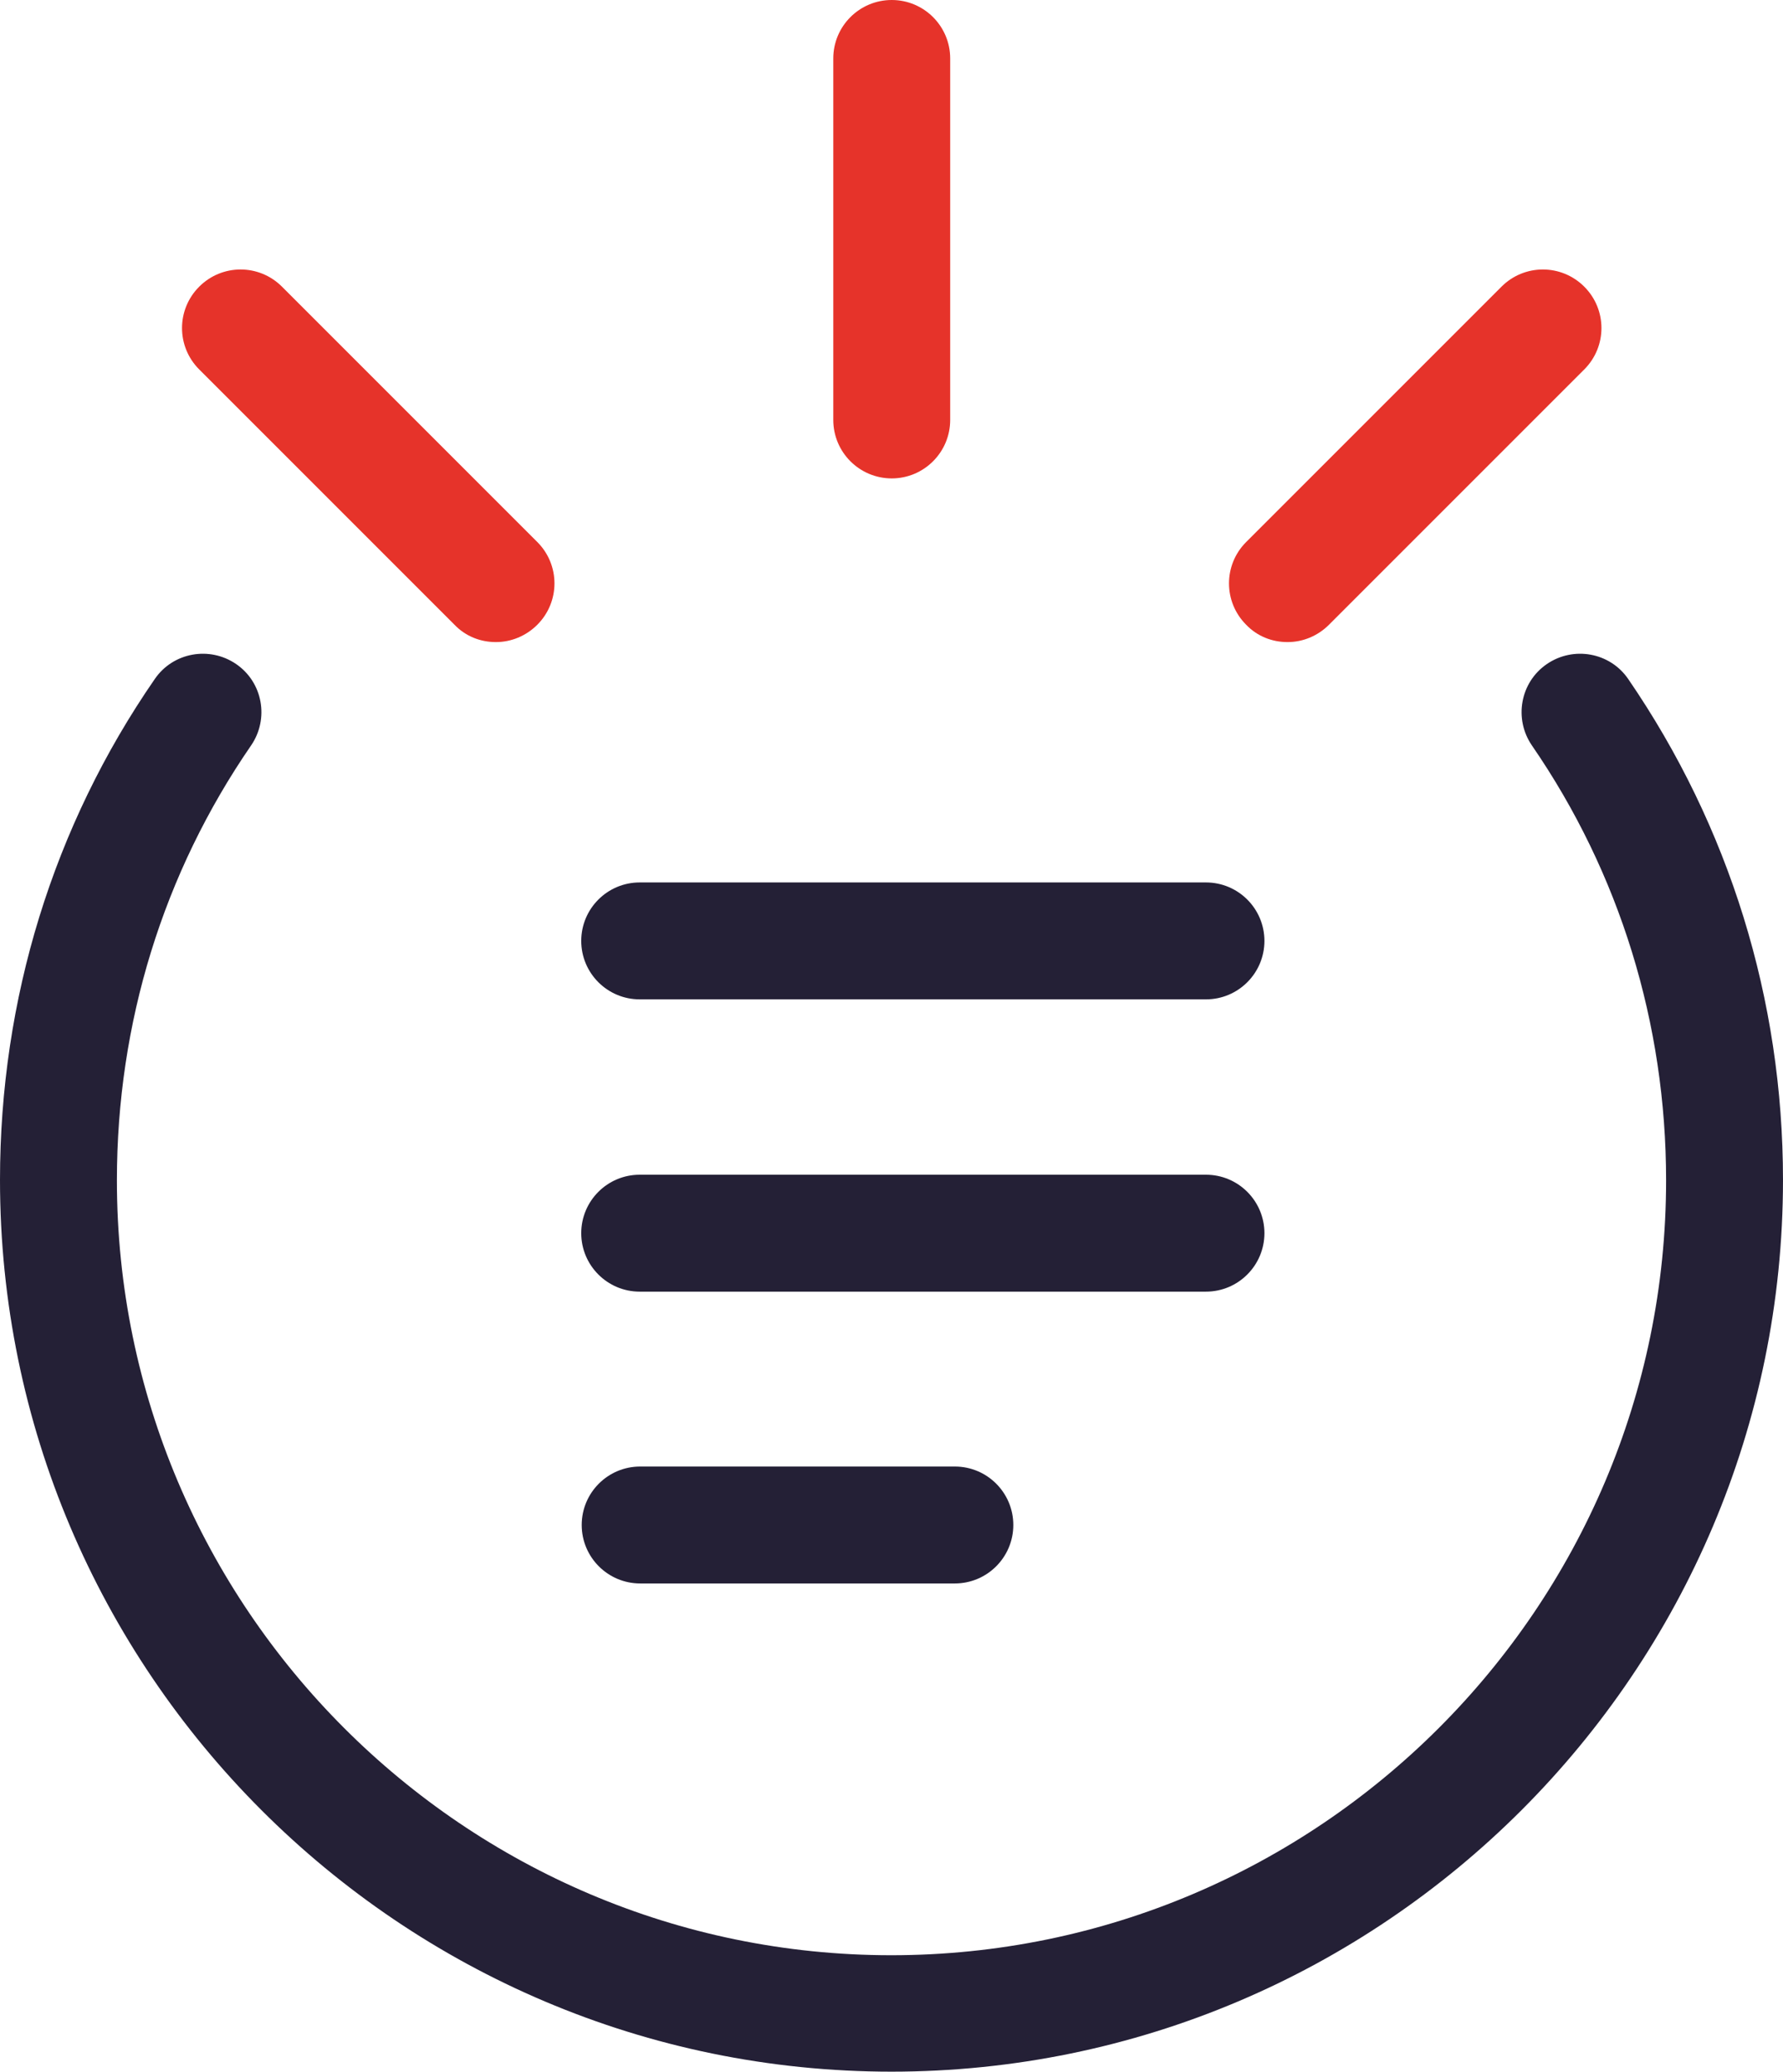
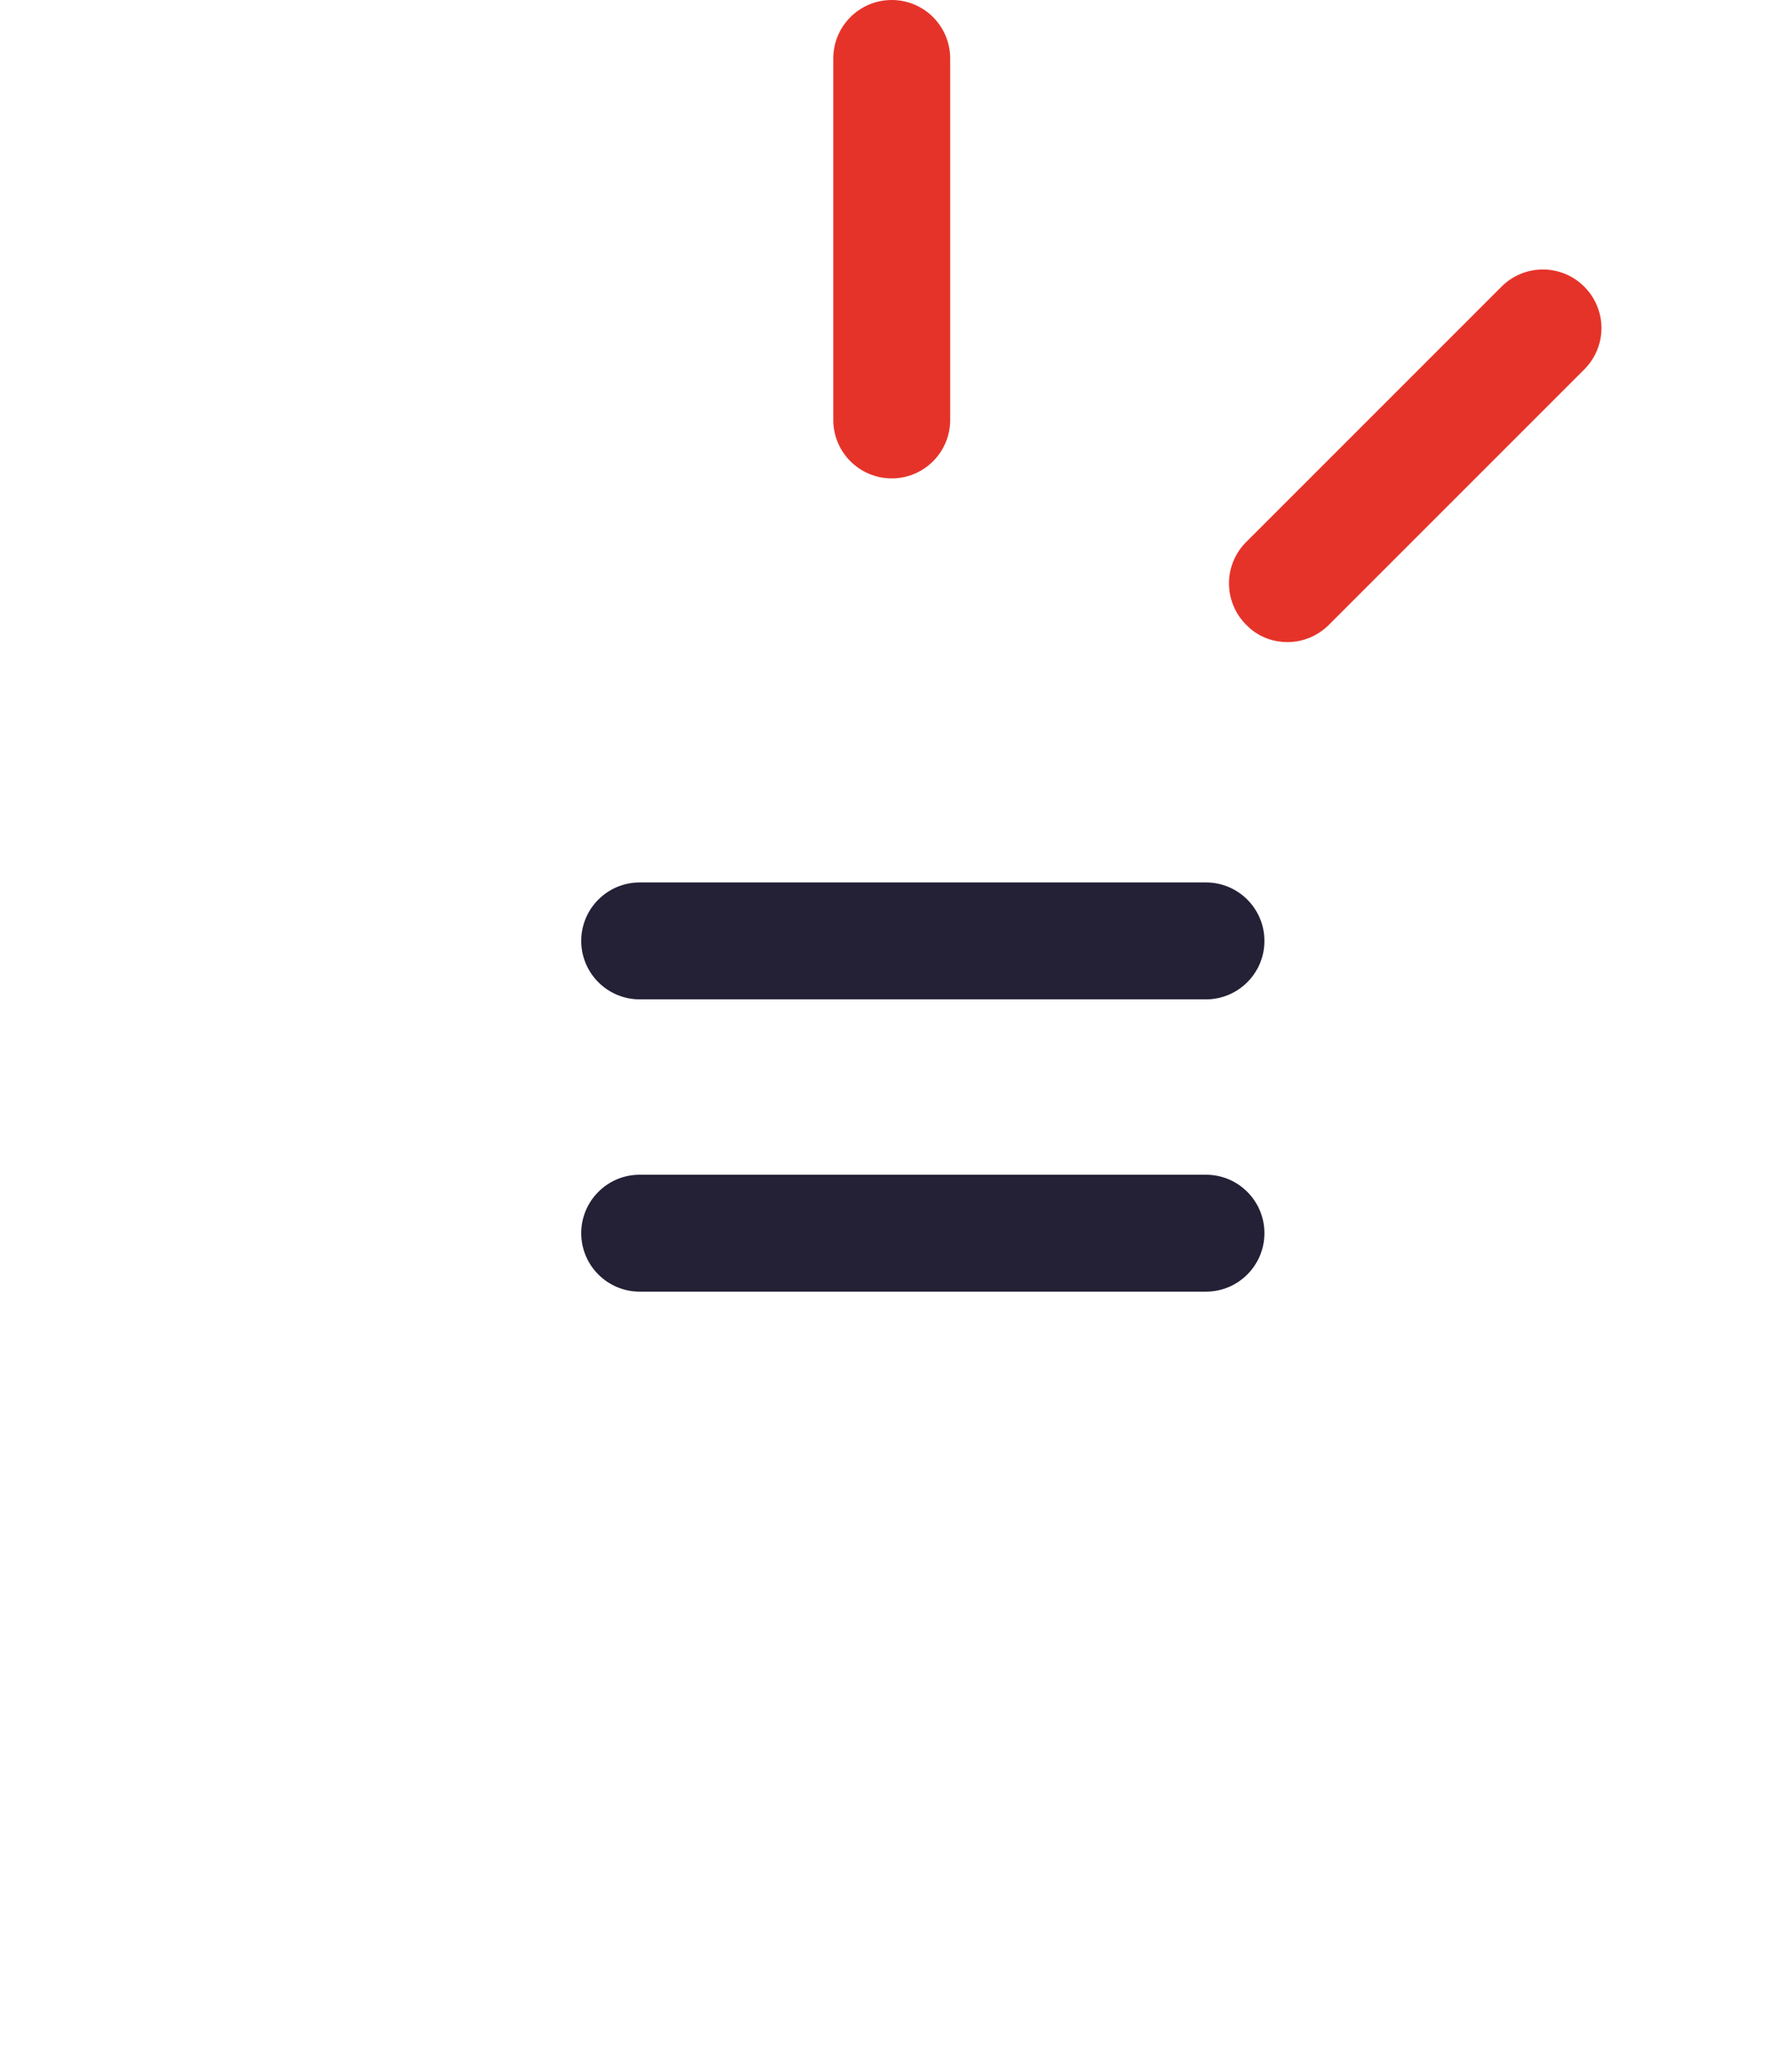
<svg xmlns="http://www.w3.org/2000/svg" id="Calque_1" viewBox="0 0 38.13 44.3">
  <defs>
    <style>.cls-1{fill:#e6332a;}.cls-2{fill:#242036;}</style>
  </defs>
  <g>
    <path class="cls-1" d="M19.07,10.23c-.69,0-1.25-.56-1.25-1.25V1.25C17.82,.56,18.38,0,19.07,0s1.25,.56,1.25,1.25v7.73c0,.69-.56,1.25-1.25,1.25Z" />
    <path class="cls-1" d="M27.53,13.73c-.32,0-.64-.12-.88-.37-.49-.49-.49-1.28,0-1.77l5.46-5.46c.49-.49,1.28-.49,1.77,0s.49,1.28,0,1.77l-5.46,5.46c-.24,.24-.56,.37-.88,.37Z" />
-     <path class="cls-1" d="M10.6,13.73c-.32,0-.64-.12-.88-.37L4.26,7.9c-.49-.49-.49-1.28,0-1.77s1.28-.49,1.77,0l5.46,5.46c.49,.49,.49,1.28,0,1.77-.24,.24-.56,.37-.88,.37Z" />
  </g>
  <path class="cls-2" d="M25.8,27.62H13.68c-.69,0-1.25-.56-1.25-1.25s.56-1.25,1.25-1.25h12.11c.69,0,1.25,.56,1.25,1.25s-.56,1.25-1.25,1.25Z" />
  <path class="cls-2" d="M25.8,21.37H13.68c-.69,0-1.25-.56-1.25-1.25s.56-1.25,1.25-1.25h12.11c.69,0,1.25,.56,1.25,1.25s-.56,1.25-1.25,1.25Z" />
-   <path class="cls-2" d="M20.42,33.86h-6.73c-.69,0-1.25-.56-1.25-1.25s.56-1.25,1.25-1.25h6.73c.69,0,1.25,.56,1.25,1.25s-.56,1.25-1.25,1.25Z" />
-   <path class="cls-2" d="M19.07,44.3C8.55,44.3,0,35.74,0,25.23,0,21.37,1.14,17.66,3.31,14.52c.39-.57,1.17-.71,1.74-.32,.57,.39,.71,1.17,.32,1.74-1.88,2.73-2.87,5.94-2.87,9.3,0,9.13,7.43,16.57,16.56,16.57s16.57-7.43,16.57-16.57c0-3.35-.99-6.57-2.87-9.3-.39-.57-.25-1.35,.32-1.74,.57-.39,1.35-.25,1.74,.32,2.16,3.15,3.31,6.85,3.31,10.71,0,10.51-8.55,19.07-19.07,19.07Z" />
</svg>